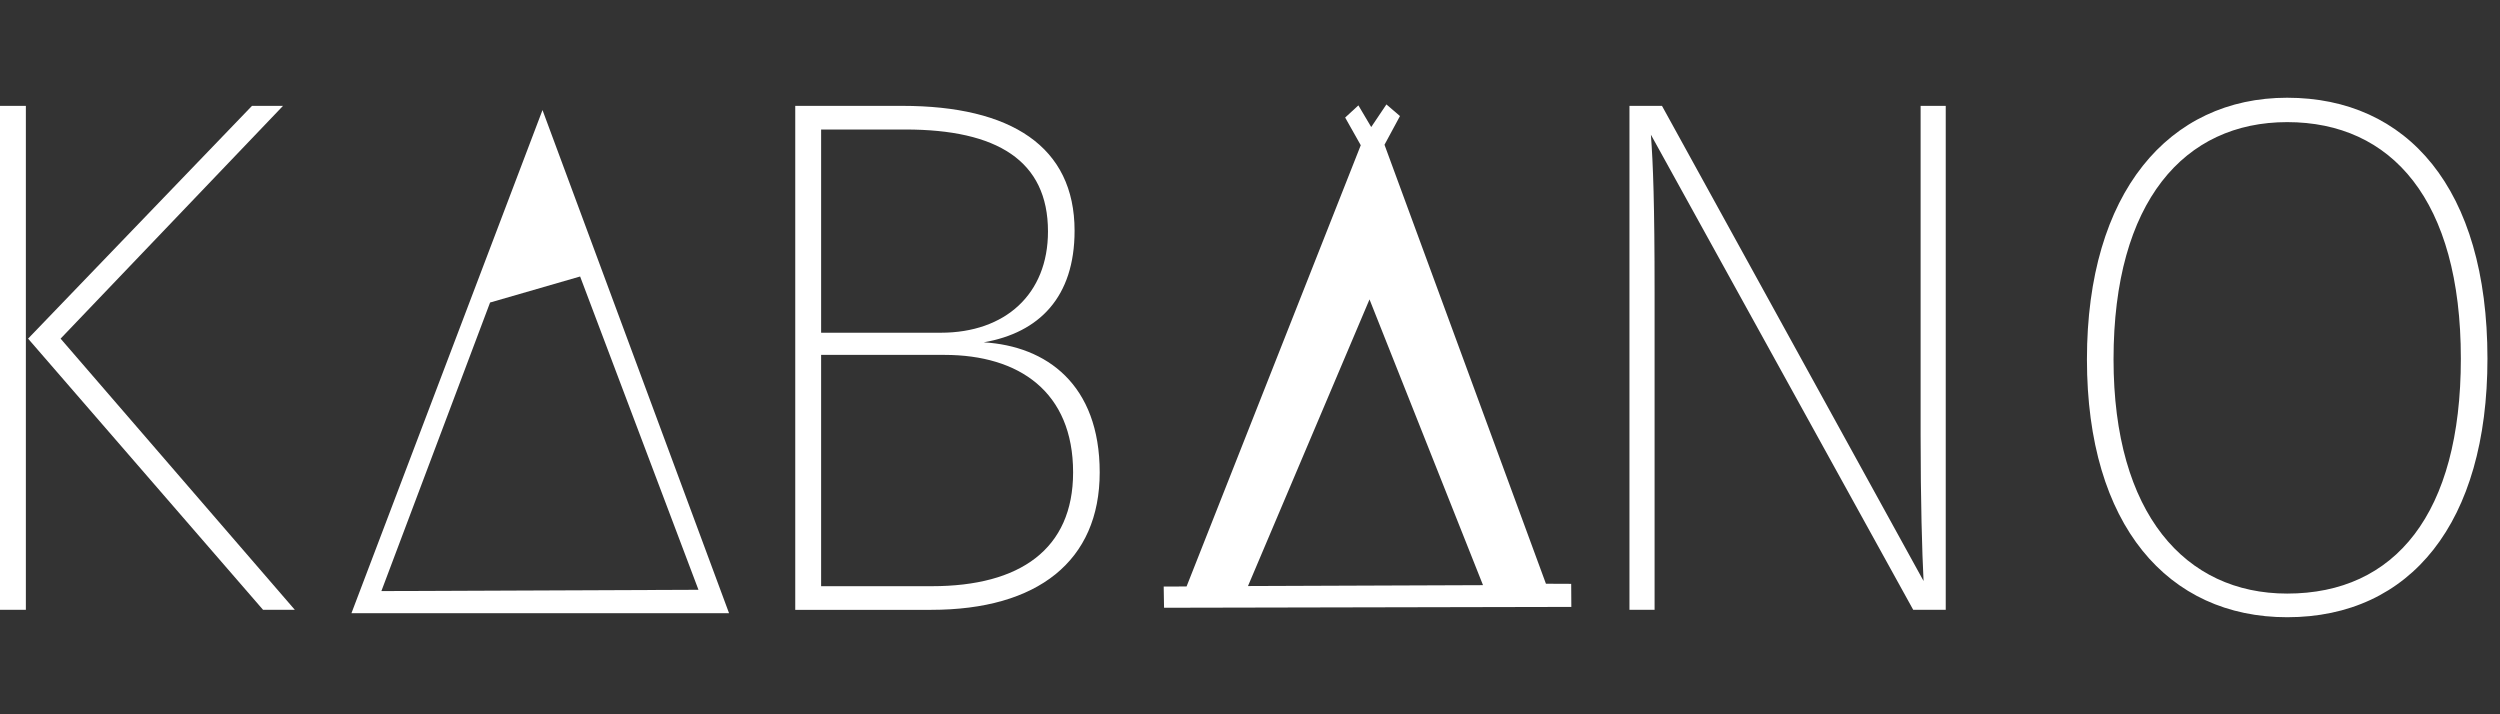
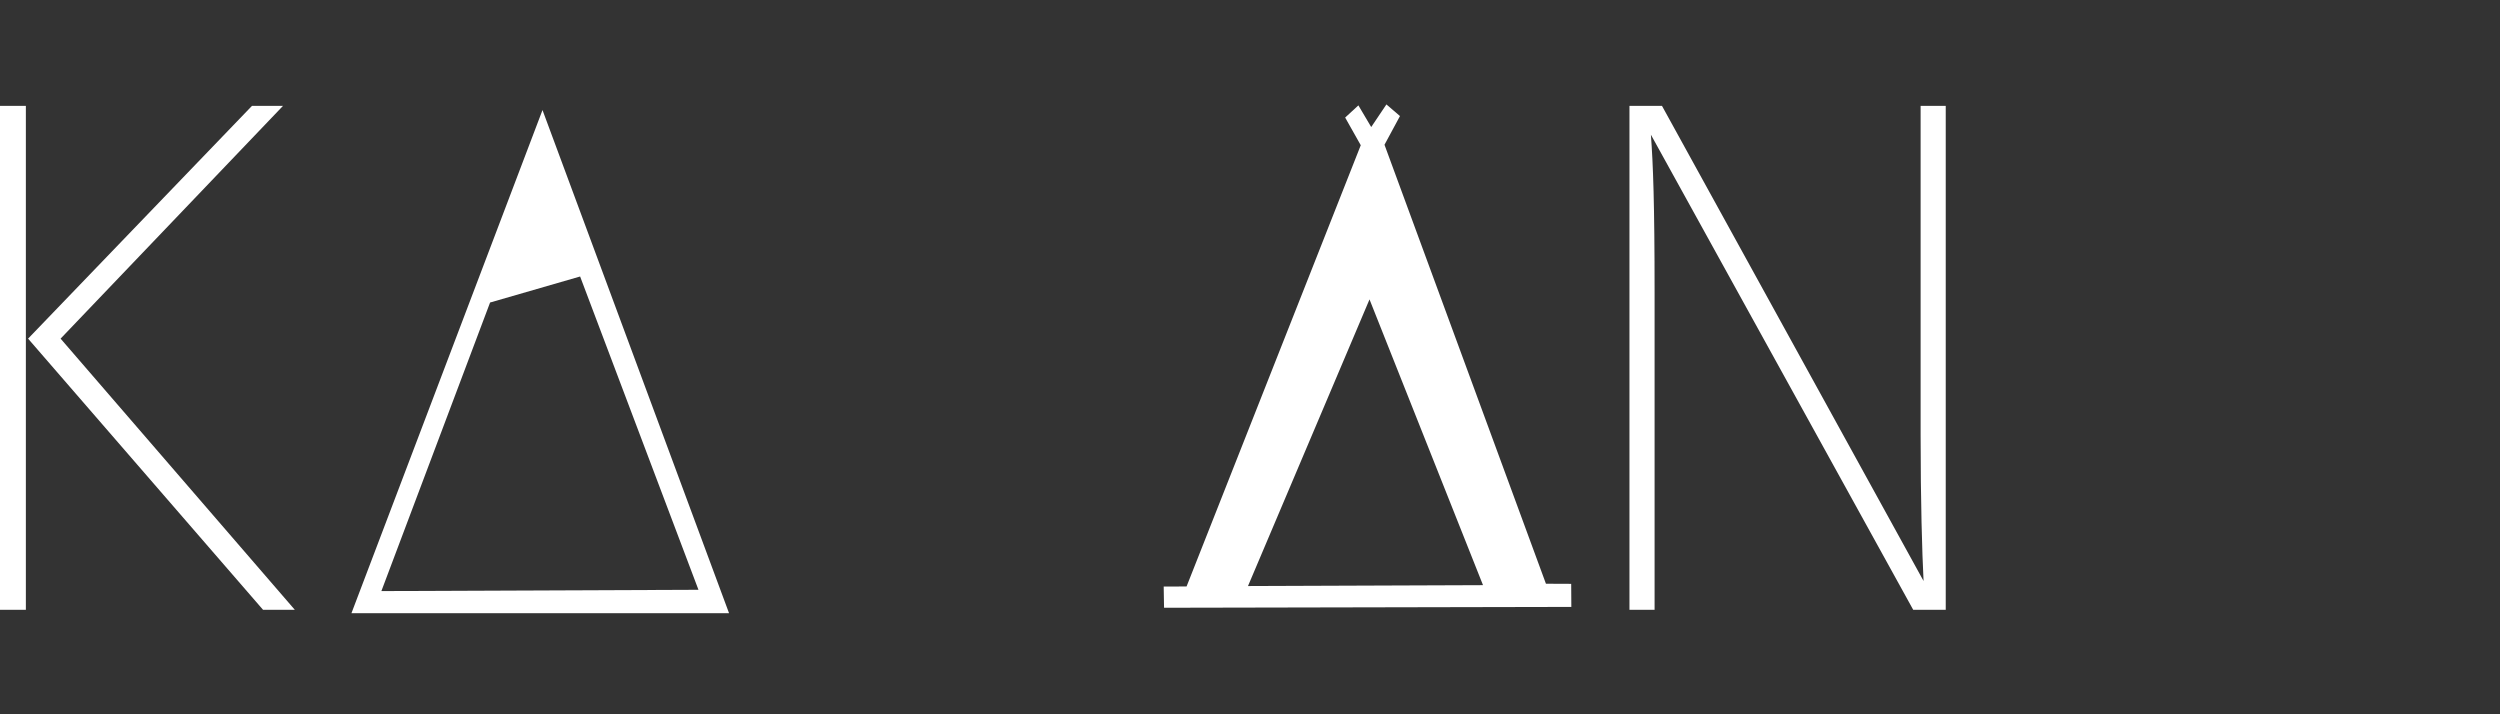
<svg xmlns="http://www.w3.org/2000/svg" xmlns:ns1="http://www.inkscape.org/namespaces/inkscape" xmlns:ns2="http://sodipodi.sourceforge.net/DTD/sodipodi-0.dtd" width="154" height="44" viewBox="0 0 154 44" id="svg2" version="1.1" ns1:version="0.91 r13725" ns2:docname="logo3.svg">
  <rect x="0" y="0" width="154" height="44" fill="#333333" stroke="none" />
  <defs id="defs4" />
  <ns2:namedview id="base" pagecolor="#ffffff" bordercolor="#666666" borderopacity="1.0" ns1:pageopacity="0.0" ns1:pageshadow="2" ns1:zoom="2.8" ns1:cx="56.867628" ns1:cy="65.836934" ns1:document-units="px" ns1:current-layer="layer1" showgrid="false" units="px" ns1:window-width="1366" ns1:window-height="745" ns1:window-x="1280" ns1:window-y="23" ns1:window-maximized="1" fit-margin-top="0" fit-margin-left="0" fit-margin-right="0" fit-margin-bottom="0" />
  <g ns1:label="Calque 1" ns1:groupmode="layer" id="layer1" transform="translate(2.2888184e-7,-1008.362)">
    <g style="font-style:normal;font-weight:normal;font-size:40px;line-height:125%;font-family:Sans;letter-spacing:0px;word-spacing:0px;fill:#ffffff;fill-opacity:1;stroke:none;stroke-width:1px;stroke-linecap:butt;stroke-linejoin:miter;stroke-opacity:1" id="text4136" transform="matrix(1.138,0,0,1.138,3.1581138e-8,-151.205)">
      <path d="m 1.4,1024.682 -1.4,0 0,27.28 1.4,0 0,-27.28 z m 13.92,0 -1.68,0 -12.12,12.6 12.72,14.68 1.72,0 -12.68,-14.68 12.04,-12.6 z" style="font-style:normal;font-variant:normal;font-weight:200;font-stretch:normal;font-family:'Fira Sans';-inkscape-font-specification:'Fira Sans Ultra-Light';fill:#ffffff;fill-opacity:1" id="path4186" ns1:connector-curvature="0" />
-       <path d="m 53.247,1037.482 c 3,-0.52 4.92,-2.44 4.92,-6.04 0,-4.56 -3.44,-6.76 -9.32,-6.76 l -5.8,0 0,27.28 7.36,0 c 5.76,0 9.12,-2.64 9.12,-7.44 0,-4.76 -2.88,-6.84 -6.28,-7.04 z m -4.24,-11.52 c 4.96,0 7.72,1.68 7.72,5.52 0,3.4 -2.32,5.48 -5.8,5.48 l -6.48,0 0,-11 4.56,0 z m 1.44,24.72 -6,0 0,-12.52 6.68,0 c 4.04,0 6.96,2 6.96,6.36 0,4.16 -2.88,6.16 -7.64,6.16 z" style="font-style:normal;font-variant:normal;font-weight:200;font-stretch:normal;font-family:'Fira Sans';-inkscape-font-specification:'Fira Sans Ultra-Light';fill:#ffffff;fill-opacity:1" id="path4190" ns1:connector-curvature="0" />
      <path d="m 105.323,1024.682 -1.36,0 0,17.8 c 0,3.64 0.08,6.36 0.16,7.92 l -14.16,-25.72 -1.76,0 0,27.28 1.36,0 0,-17.2 c 0,-4.8 -0.08,-6.92 -0.2,-8.52 l 14.2,25.72 1.76,0 0,-27.28 z" style="font-style:normal;font-variant:normal;font-weight:200;font-stretch:normal;font-family:'Fira Sans';-inkscape-font-specification:'Fira Sans Ultra-Light';fill:#ffffff;fill-opacity:1" id="path4194" ns1:connector-curvature="0" />
-       <path d="m 123.806,1024.242 c -6.4,0 -10.84,5.12 -10.84,14.16 0,9 4.4,13.96 10.84,13.96 6.68,0 10.84,-5.12 10.84,-14 0,-9.24 -4.36,-14.12 -10.84,-14.12 z m 0,1.32 c 5.64,0 9.4,4.2 9.4,12.8 0,8.4 -3.56,12.72 -9.4,12.72 -5.52,0 -9.4,-4.32 -9.4,-12.68 0,-8.56 3.84,-12.84 9.4,-12.84 z" style="font-style:normal;font-variant:normal;font-weight:200;font-stretch:normal;font-family:'Fira Sans';-inkscape-font-specification:'Fira Sans Ultra-Light';fill:#ffffff;fill-opacity:1" id="path4196" ns1:connector-curvature="0" />
    </g>
    <g style="font-style:normal;font-weight:normal;font-size:40px;line-height:125%;font-family:Sans;letter-spacing:0px;word-spacing:0px;fill:#ffffff;fill-opacity:1;stroke:none;stroke-width:1px;stroke-linecap:butt;stroke-linejoin:miter;stroke-opacity:1" id="text4136-1" transform="matrix(1.138,0,0,1.138,-327.346,665.853)">
      <path d="m 327.114,334.167 -10.098,-27.235 -10.342,27.235 z m -18.82,-1.197 5.884,-15.62 4.874,-1.409 6.406,16.959 z" style="font-style:normal;font-variant:normal;font-weight:200;font-stretch:normal;font-family:'Fira Sans';-inkscape-font-specification:'Fira Sans Ultra-Light';fill:#ffffff;fill-opacity:1" id="path4159" ns1:connector-curvature="0" ns2:nodetypes="ccccccccc" />
      <path d="m 372.707,333.827 -0.008,-1.249 -1.367,-0.006 -8.739,-23.762 0.838,-1.553 -0.734,-0.63 -0.823,1.225 -0.694,-1.174 -0.716,0.66 0.844,1.498 -9.429,23.884 -1.238,0.005 0.019,1.147 z m -17.503,-1.13 6.578,-15.516 6.144,15.468 z" style="font-style:normal;font-variant:normal;font-weight:200;font-stretch:normal;font-size:40px;line-height:125%;font-family:'Fira Sans';-inkscape-font-specification:'Fira Sans Ultra-Light';letter-spacing:0px;word-spacing:0px;fill:#ffffff;fill-opacity:1;stroke:none;stroke-width:1px;stroke-linecap:butt;stroke-linejoin:miter;stroke-opacity:1" id="path4159-4" ns1:connector-curvature="0" ns2:nodetypes="cccccccccccccccccc" />
    </g>
  </g>
</svg>